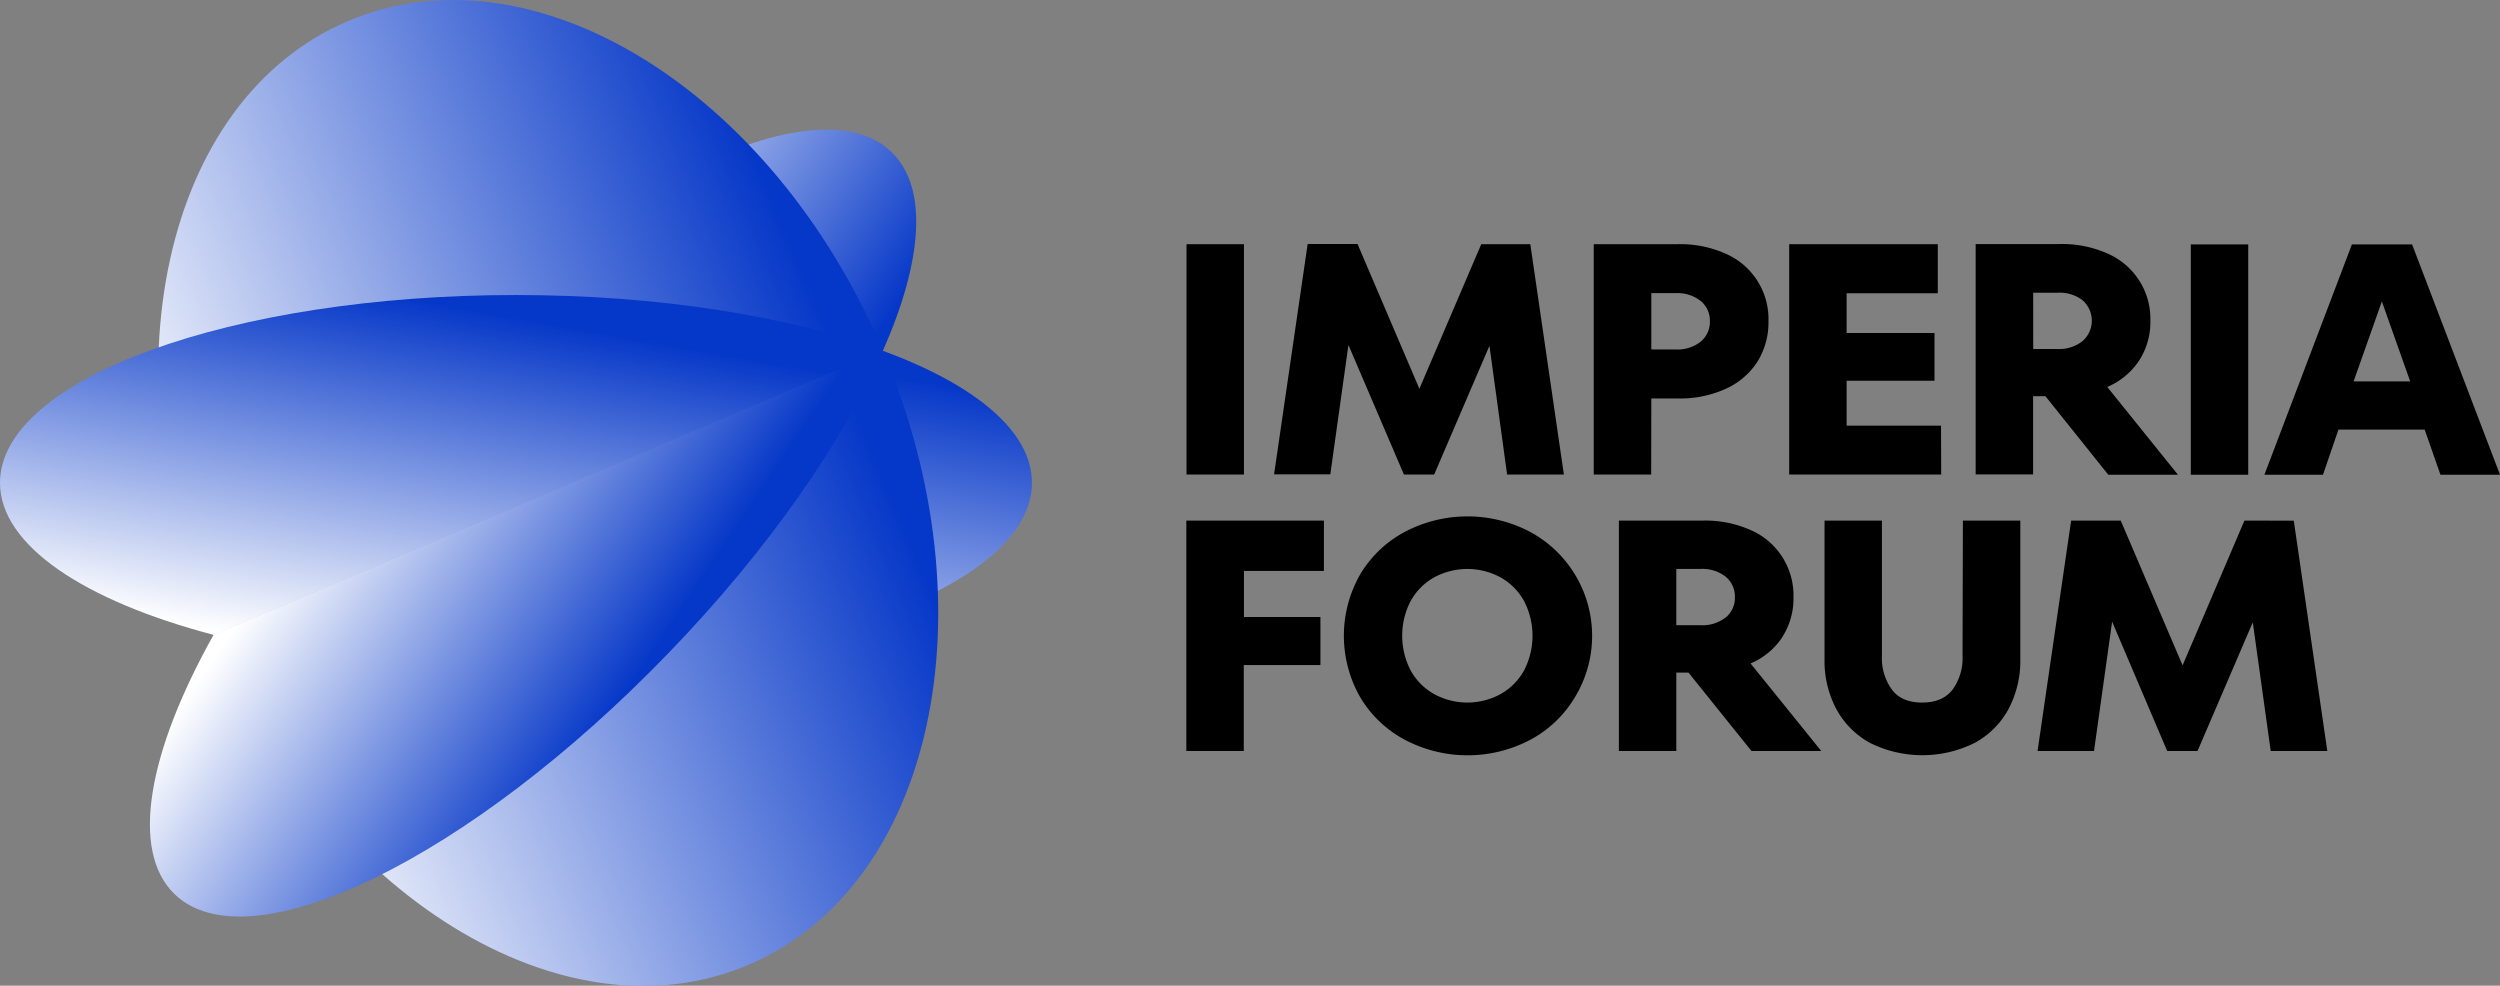
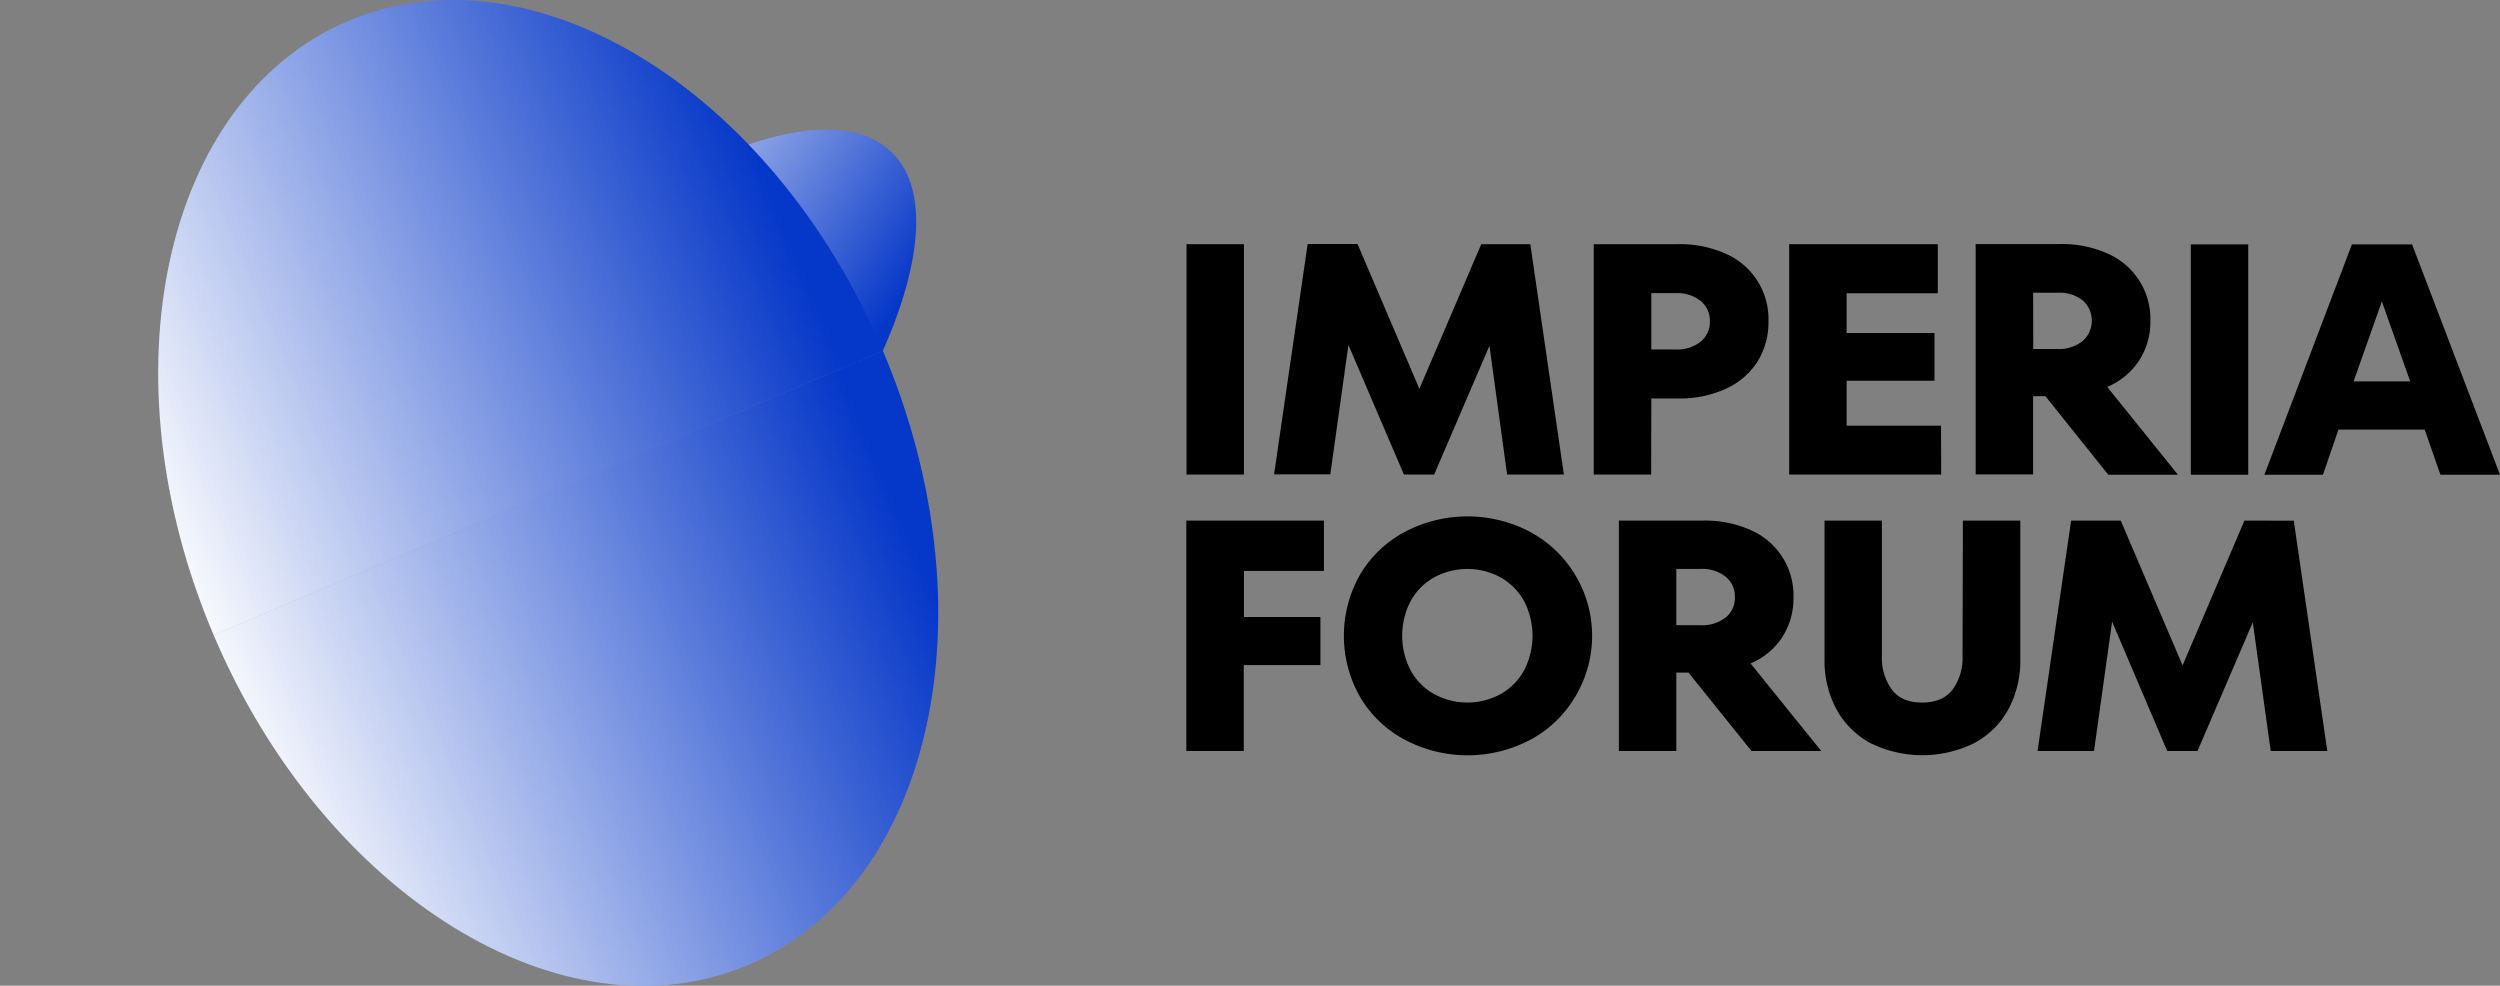
<svg xmlns="http://www.w3.org/2000/svg" xmlns:xlink="http://www.w3.org/1999/xlink" viewBox="0 0 565.9 223.12">
  <rect x="0" y="0" width="565.9" height="223.12" fill="#808080" stroke="none" />
  <defs>
    <style>.cls-1{fill:url(#linear-gradient);}.cls-2{fill:url(#linear-gradient-2);}.cls-3{fill:url(#linear-gradient-3);}.cls-4{fill:url(#linear-gradient-4);}.cls-5{fill:url(#linear-gradient-5);}.cls-6{fill:url(#linear-gradient-6);}</style>
    <linearGradient id="linear-gradient" x1="75.33" y1="-6250.4" x2="151.11" y2="-6201.19" gradientTransform="matrix(0.39, 0.92, -0.92, 0.39, -5632.05, 2443.66)" gradientUnits="userSpaceOnUse">
      <stop offset="0" stop-color="#0537c8" />
      <stop offset="1" stop-color="#fff" />
    </linearGradient>
    <linearGradient id="linear-gradient-2" x1="-3218.15" y1="-6126.76" x2="-3218.15" y2="-6287.69" gradientTransform="matrix(-0.39, -0.92, -0.92, 0.39, -6826.8, -371.01)" gradientUnits="userSpaceOnUse">
      <stop offset="0" stop-color="#fff" />
      <stop offset="1" stop-color="#0537c8" />
    </linearGradient>
    <linearGradient id="linear-gradient-3" x1="-3142.1" y1="-6165.97" x2="-3210.89" y2="-6210.64" xlink:href="#linear-gradient-2" />
    <linearGradient id="linear-gradient-4" x1="-3200.38" y1="-6250.4" x2="-3124.6" y2="-6201.19" gradientTransform="matrix(-0.39, -0.92, -0.92, 0.39, -6831.95, -383.14)" xlink:href="#linear-gradient" />
    <linearGradient id="linear-gradient-5" x1="57.56" y1="-6126.76" x2="57.56" y2="-6287.69" gradientTransform="matrix(0.39, 0.92, -0.92, 0.39, -5637.19, 2431.53)" xlink:href="#linear-gradient-2" />
    <linearGradient id="linear-gradient-6" x1="133.61" y1="-6165.97" x2="64.82" y2="-6210.64" gradientTransform="matrix(0.39, 0.92, -0.92, 0.39, -5637.19, 2431.53)" xlink:href="#linear-gradient-2" />
  </defs>
  <g id="Слой_2" data-name="Слой 2">
    <g id="Layer_1" data-name="Layer 1">
      <path d="M281.58,55.27h-13v52.14h13Zm36.21,52.14h6.85l12.51-29.13,4,29.13H354l-7.6-52.14h-11.1L321.29,88l-14-32.77H296l-7.6,52.14h12.73l4.1-29.28Zm56-17.21h6A25,25,0,0,0,390.66,88a16.58,16.58,0,0,0,7.16-6.14,16.81,16.81,0,0,0,2.49-9.16,16.12,16.12,0,0,0-9.68-15.27,25.26,25.26,0,0,0-10.8-2.16H360.76v52.14h13Zm0-23.84h5.44A8.5,8.5,0,0,1,385,68.15a5.76,5.76,0,0,1,2.05,4.55A5.82,5.82,0,0,1,385,77.31a8.45,8.45,0,0,1-5.77,1.79h-5.44Zm65.58,30H418V86.18h19.89V75.38H418v-9h20.64V55.27H405v52.14h34.41Zm37.86,11.1H493L477,87.59a16.22,16.22,0,0,0,7.23-6,16.06,16.06,0,0,0,2.53-9,16.11,16.11,0,0,0-9.68-15.19,25.26,25.26,0,0,0-10.8-2.16H447.21v52.14h13V89.68H463Zm-17-41.19h5.44A8.5,8.5,0,0,1,471.45,68a6.15,6.15,0,0,1,0,9.17A8.5,8.5,0,0,1,465.68,79h-5.44Zm48.68-10.95h-13v52.14h13Zm37.09,0H532.38l-19.81,52.14h13.26l3.5-10.21h19.52l3.57,10.21H565.9ZM532.76,86.33l6.4-18.1,6.41,18.1ZM268.54,170h13V150.54h17.35V139.66H281.58V129.23h18.1V117.84H268.54Zm77.6-49.72a30.46,30.46,0,0,0-27.93,0A26,26,0,0,0,308,129.83,28,28,0,0,0,308,158a25.94,25.94,0,0,0,10.24,9.58,30.46,30.46,0,0,0,27.93,0A26,26,0,0,0,356.39,158a26.74,26.74,0,0,0-10.25-37.72ZM345,151.73a13.77,13.77,0,0,1-5.29,5.36,15.7,15.7,0,0,1-15.12,0,13.7,13.7,0,0,1-5.29-5.36,17.06,17.06,0,0,1,0-15.65,13.7,13.7,0,0,1,5.29-5.36,15.77,15.77,0,0,1,15.12,0,13.77,13.77,0,0,1,5.29,5.36,17.06,17.06,0,0,1,0,15.65Zm58.44-7.53a16.06,16.06,0,0,0,2.53-9A16.11,16.11,0,0,0,396.32,120a25.26,25.26,0,0,0-10.8-2.16H366.45V170h13V152.25h2.76L396.47,170h15.79l-16-19.82A16.22,16.22,0,0,0,403.47,144.2Zm-12.78-4.47a8.45,8.45,0,0,1-5.77,1.79h-5.44V128.79h5.44a8.5,8.5,0,0,1,5.77,1.78,5.83,5.83,0,0,1,2.05,4.62A5.74,5.74,0,0,1,390.69,139.73Zm53.58,8.72a12.11,12.11,0,0,1-2.27,7.67q-2.26,2.91-6.89,2.91t-6.81-2.91a12.05,12.05,0,0,1-2.28-7.67V117.84H413v31.35a23.25,23.25,0,0,0,2.68,11.33,19.07,19.07,0,0,0,7.67,7.67,26.56,26.56,0,0,0,23.58,0,19,19,0,0,0,7.71-7.67,23.36,23.36,0,0,0,2.68-11.33V117.84h-13Zm63.81-30.61-14,32.77-14-32.77H468.82L461.22,170H474l4.1-29.28L490.57,170h6.86l12.51-29.13L514,170h12.81l-7.59-52.14Z" />
-       <path class="cls-1" d="M199.85,79.4c20.86,7.68,33.74,18.23,33.74,29.88,0,23.47-52.29,42.49-116.8,42.49-25.56,0-49.21-3-68.45-8.06Z" />
      <path class="cls-2" d="M199.85,79.4c25,59,11.42,121.19-30.42,139S73.38,202.69,48.34,143.71Z" />
-       <path class="cls-3" d="M199.85,79.4c-9.1,20.64-26,45.14-48.62,68.52-44.81,46.4-94.81,70.79-111.7,54.49-10.19-9.84-6-32.26,8.81-58.7Z" />
+       <path class="cls-3" d="M199.85,79.4Z" />
      <path class="cls-4" d="M199.85,79.4c9-20.33,10.32-36.93,1.94-45-16.88-16.3-66.89,8.1-111.7,54.5-17.76,18.39-32,37.48-41.75,54.83Z" />
      <path class="cls-5" d="M199.85,79.4c-25-59-79.25-92.39-121.08-74.63s-55.46,80-30.43,138.94Z" />
-       <path class="cls-6" d="M199.85,79.4c-21.17-7.79-50.56-12.62-83.06-12.62C52.29,66.78,0,85.81,0,109.28,0,123.44,19.05,136,48.34,143.71Z" />
    </g>
  </g>
</svg>